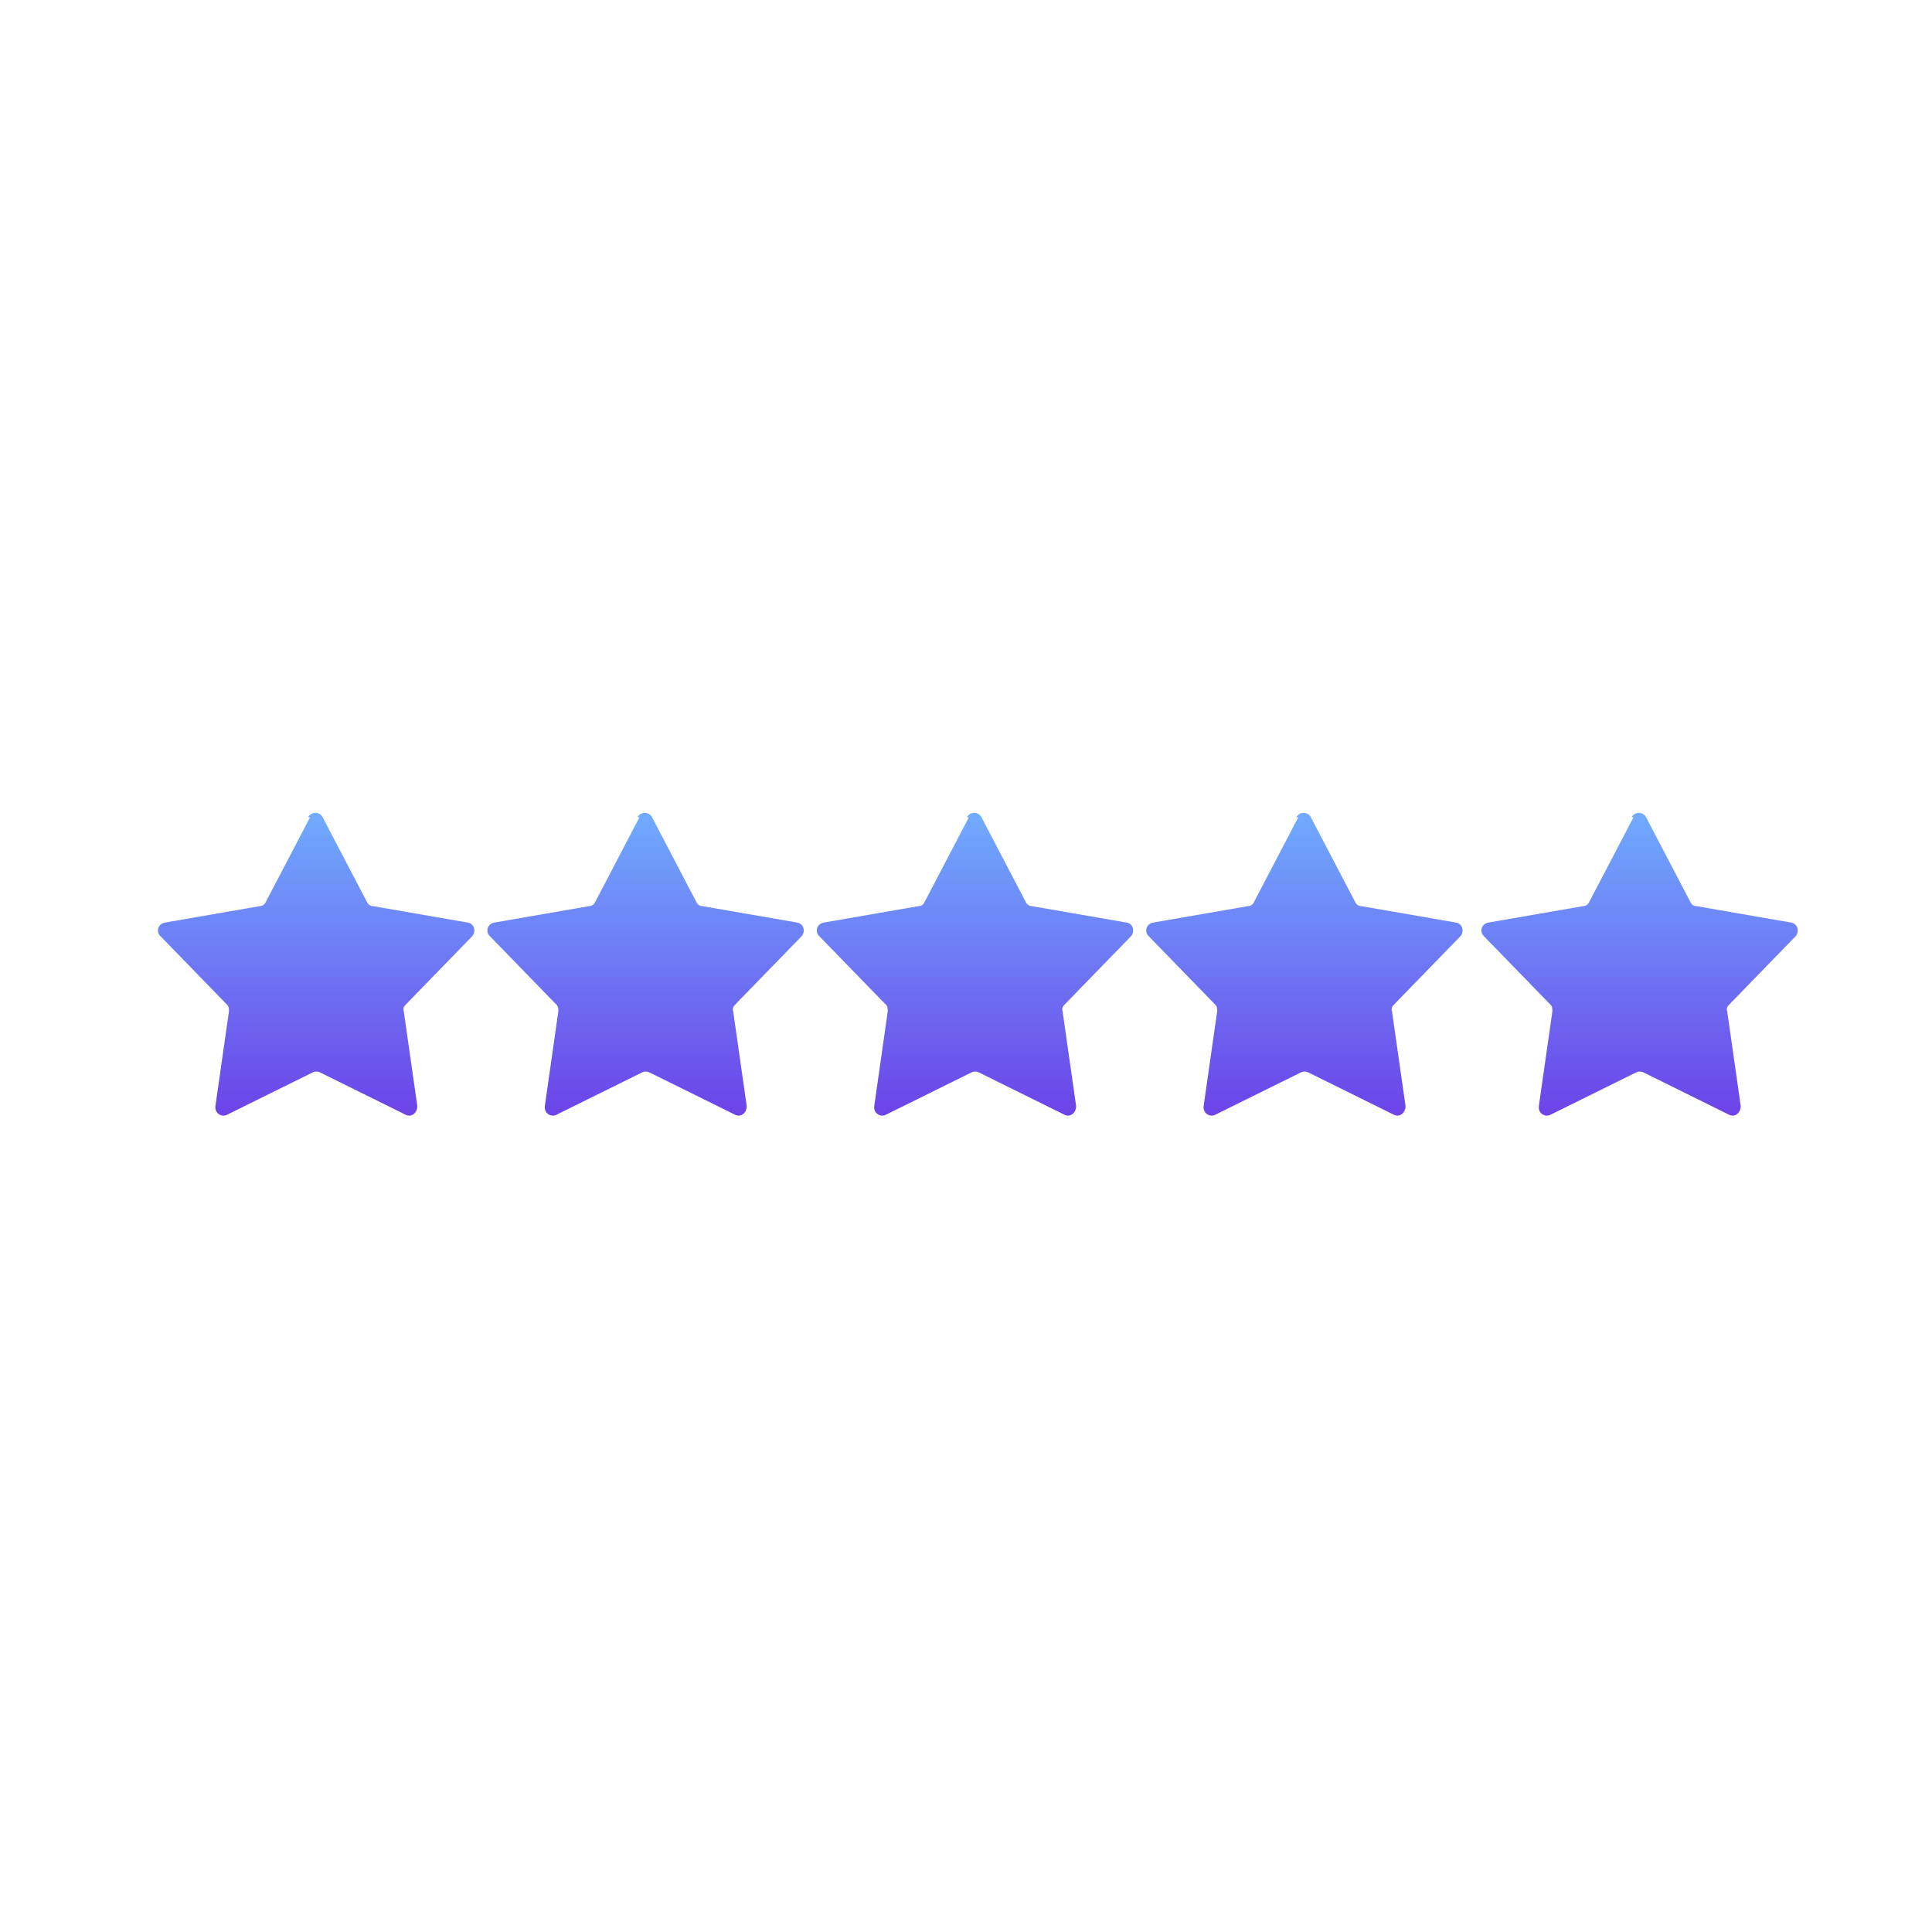
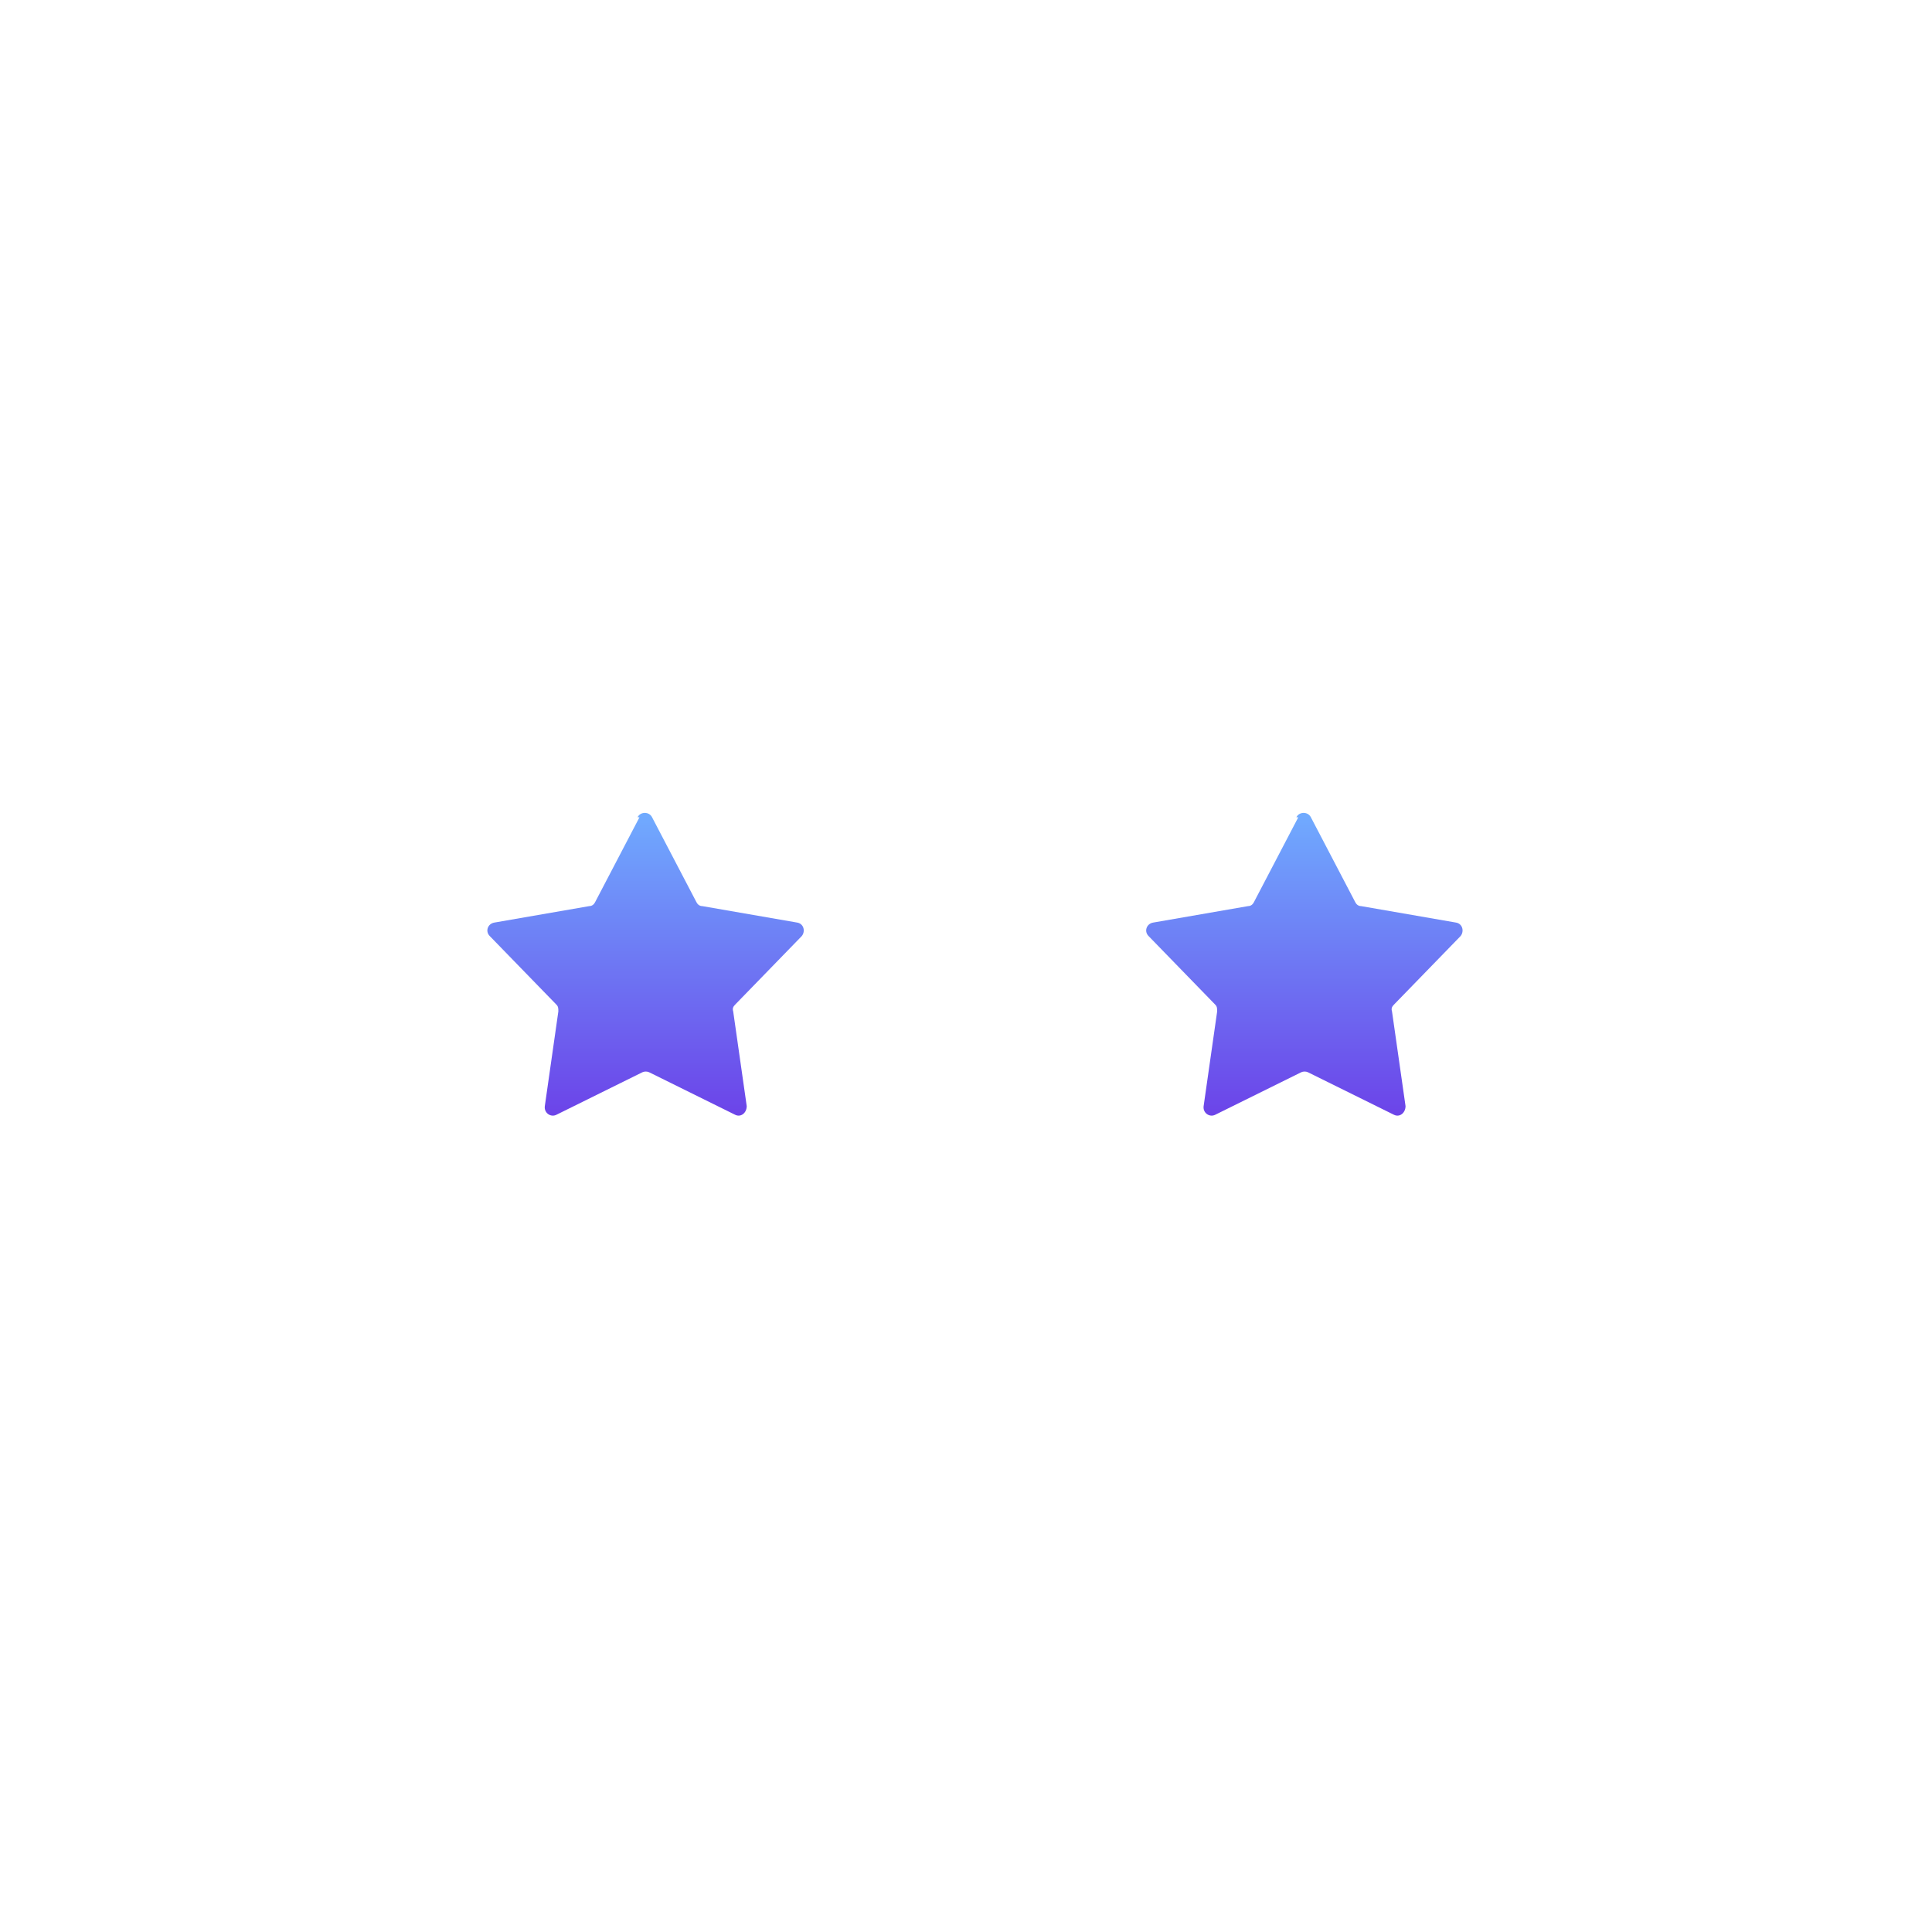
<svg xmlns="http://www.w3.org/2000/svg" xmlns:xlink="http://www.w3.org/1999/xlink" id="katman_1" viewBox="0 0 200 200">
  <defs>
    <style>      .st0 {        fill: url(#Adsız_degrade_24);      }      .st1 {        fill: url(#Adsız_degrade_23);      }      .st2 {        fill: url(#Adsız_degrade_2);      }      .st3 {        fill: url(#Adsız_degrade_21);      }      .st4 {        fill: url(#Adsız_degrade_22);      }    </style>
    <linearGradient id="Adsız_degrade_2" data-name="Adsız degrade 2" x1="100.8" y1="82.5" x2="100.8" y2="118.8" gradientTransform="translate(0 202) scale(1 -1)" gradientUnits="userSpaceOnUse">
      <stop offset="0" stop-color="#6b36e6" />
      <stop offset="1" stop-color="#70aeff" />
    </linearGradient>
    <linearGradient id="Adsız_degrade_21" data-name="Adsız degrade 2" x1="66.7" x2="66.7" xlink:href="#Adsız_degrade_2" />
    <linearGradient id="Adsız_degrade_22" data-name="Adsız degrade 2" x1="134.9" x2="134.9" xlink:href="#Adsız_degrade_2" />
    <linearGradient id="Adsız_degrade_23" data-name="Adsız degrade 2" x1="169.6" x2="169.6" xlink:href="#Adsız_degrade_2" />
    <linearGradient id="Adsız_degrade_24" data-name="Adsız degrade 2" x1="32.6" x2="32.6" xlink:href="#Adsız_degrade_2" />
  </defs>
-   <path class="st2" d="M100.1,84.6c.3-.6,1.2-.6,1.5,0l4.6,8.8c.1.2.3.4.6.4l9.8,1.7c.7.1.9.9.5,1.4l-6.9,7.1c-.2.2-.3.4-.2.7l1.4,9.8c0,.7-.6,1.2-1.2.9l-8.9-4.4c-.2-.1-.5-.1-.7,0l-8.9,4.4c-.6.3-1.3-.2-1.2-.9l1.4-9.8c0-.3,0-.5-.2-.7l-6.9-7.1c-.5-.5-.2-1.3.5-1.4l9.8-1.7c.3,0,.5-.2.6-.4l4.6-8.8Z" />
  <path class="st3" d="M66,84.6c.3-.6,1.2-.6,1.5,0l4.6,8.8c.1.2.3.4.6.4l9.8,1.7c.7.1.9.9.5,1.4l-6.9,7.1c-.2.2-.3.4-.2.7l1.4,9.8c0,.7-.6,1.2-1.2.9l-8.9-4.4c-.2-.1-.5-.1-.7,0l-8.9,4.4c-.6.3-1.3-.2-1.2-.9l1.4-9.8c0-.3,0-.5-.2-.7l-6.9-7.1c-.5-.5-.2-1.3.5-1.4l9.8-1.7c.3,0,.5-.2.6-.4l4.6-8.8Z" />
  <path class="st4" d="M134.2,84.6c.3-.6,1.2-.6,1.5,0l4.6,8.8c.1.2.3.4.6.4l9.8,1.7c.7.1.9.9.5,1.4l-6.9,7.1c-.2.2-.3.4-.2.7l1.4,9.8c0,.7-.6,1.2-1.2.9l-8.9-4.4c-.2-.1-.5-.1-.7,0l-8.9,4.4c-.6.3-1.3-.2-1.2-.9l1.4-9.8c0-.3,0-.5-.2-.7l-6.9-7.1c-.5-.5-.2-1.3.5-1.4l9.8-1.7c.3,0,.5-.2.6-.4l4.6-8.8Z" />
-   <path class="st1" d="M168.9,84.6c.3-.6,1.2-.6,1.5,0l4.6,8.8c.1.2.3.4.6.4l9.8,1.7c.7.1.9.9.5,1.4l-6.9,7.1c-.2.2-.3.4-.2.7l1.4,9.8c0,.7-.6,1.2-1.2.9l-8.9-4.4c-.2-.1-.5-.1-.7,0l-8.9,4.4c-.6.3-1.3-.2-1.2-.9l1.4-9.8c0-.3,0-.5-.2-.7l-6.9-7.1c-.5-.5-.2-1.3.5-1.4l9.8-1.7c.3,0,.5-.2.6-.4l4.6-8.8Z" />
-   <path class="st0" d="M31.9,84.6c.3-.6,1.2-.6,1.5,0l4.6,8.8c.1.2.3.4.6.4l9.8,1.7c.7.1.9.9.5,1.4l-6.9,7.1c-.2.2-.3.4-.2.7l1.4,9.8c0,.7-.6,1.2-1.2.9l-8.9-4.4c-.2-.1-.5-.1-.7,0l-8.9,4.4c-.6.3-1.3-.2-1.2-.9l1.4-9.8c0-.3,0-.5-.2-.7l-6.9-7.1c-.5-.5-.2-1.3.5-1.4l9.8-1.7c.3,0,.5-.2.6-.4l4.6-8.8Z" />
</svg>